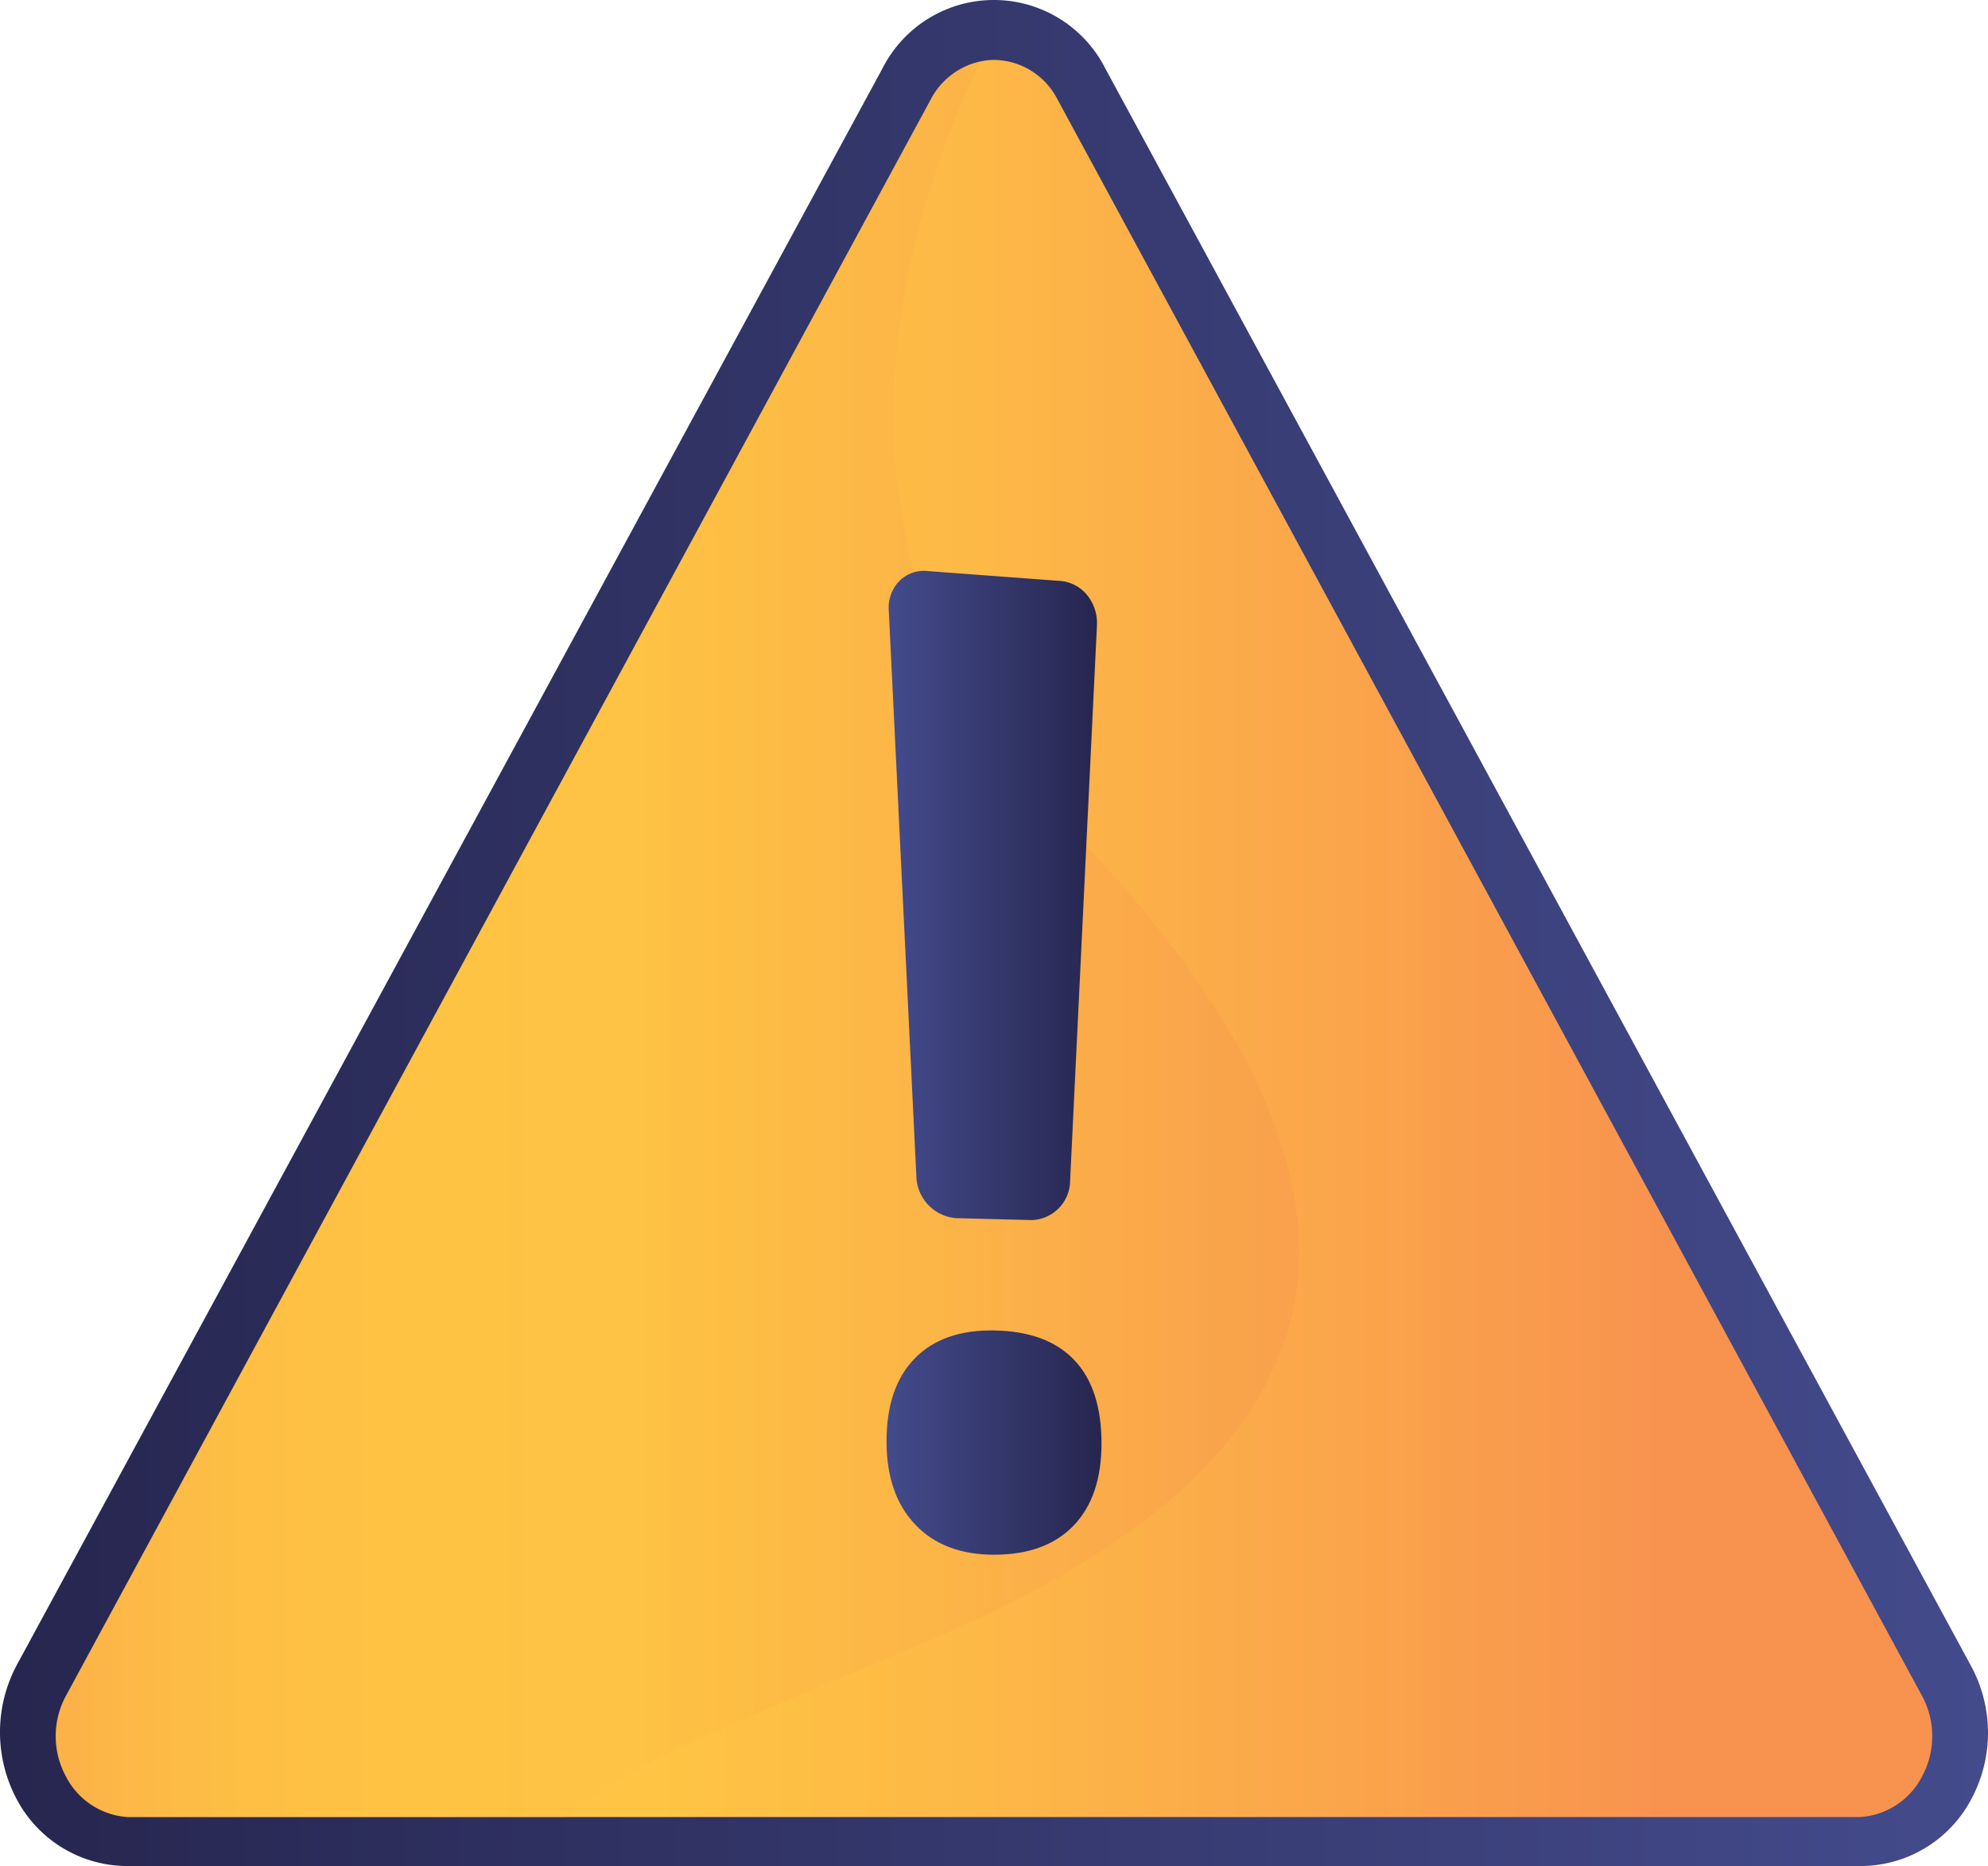
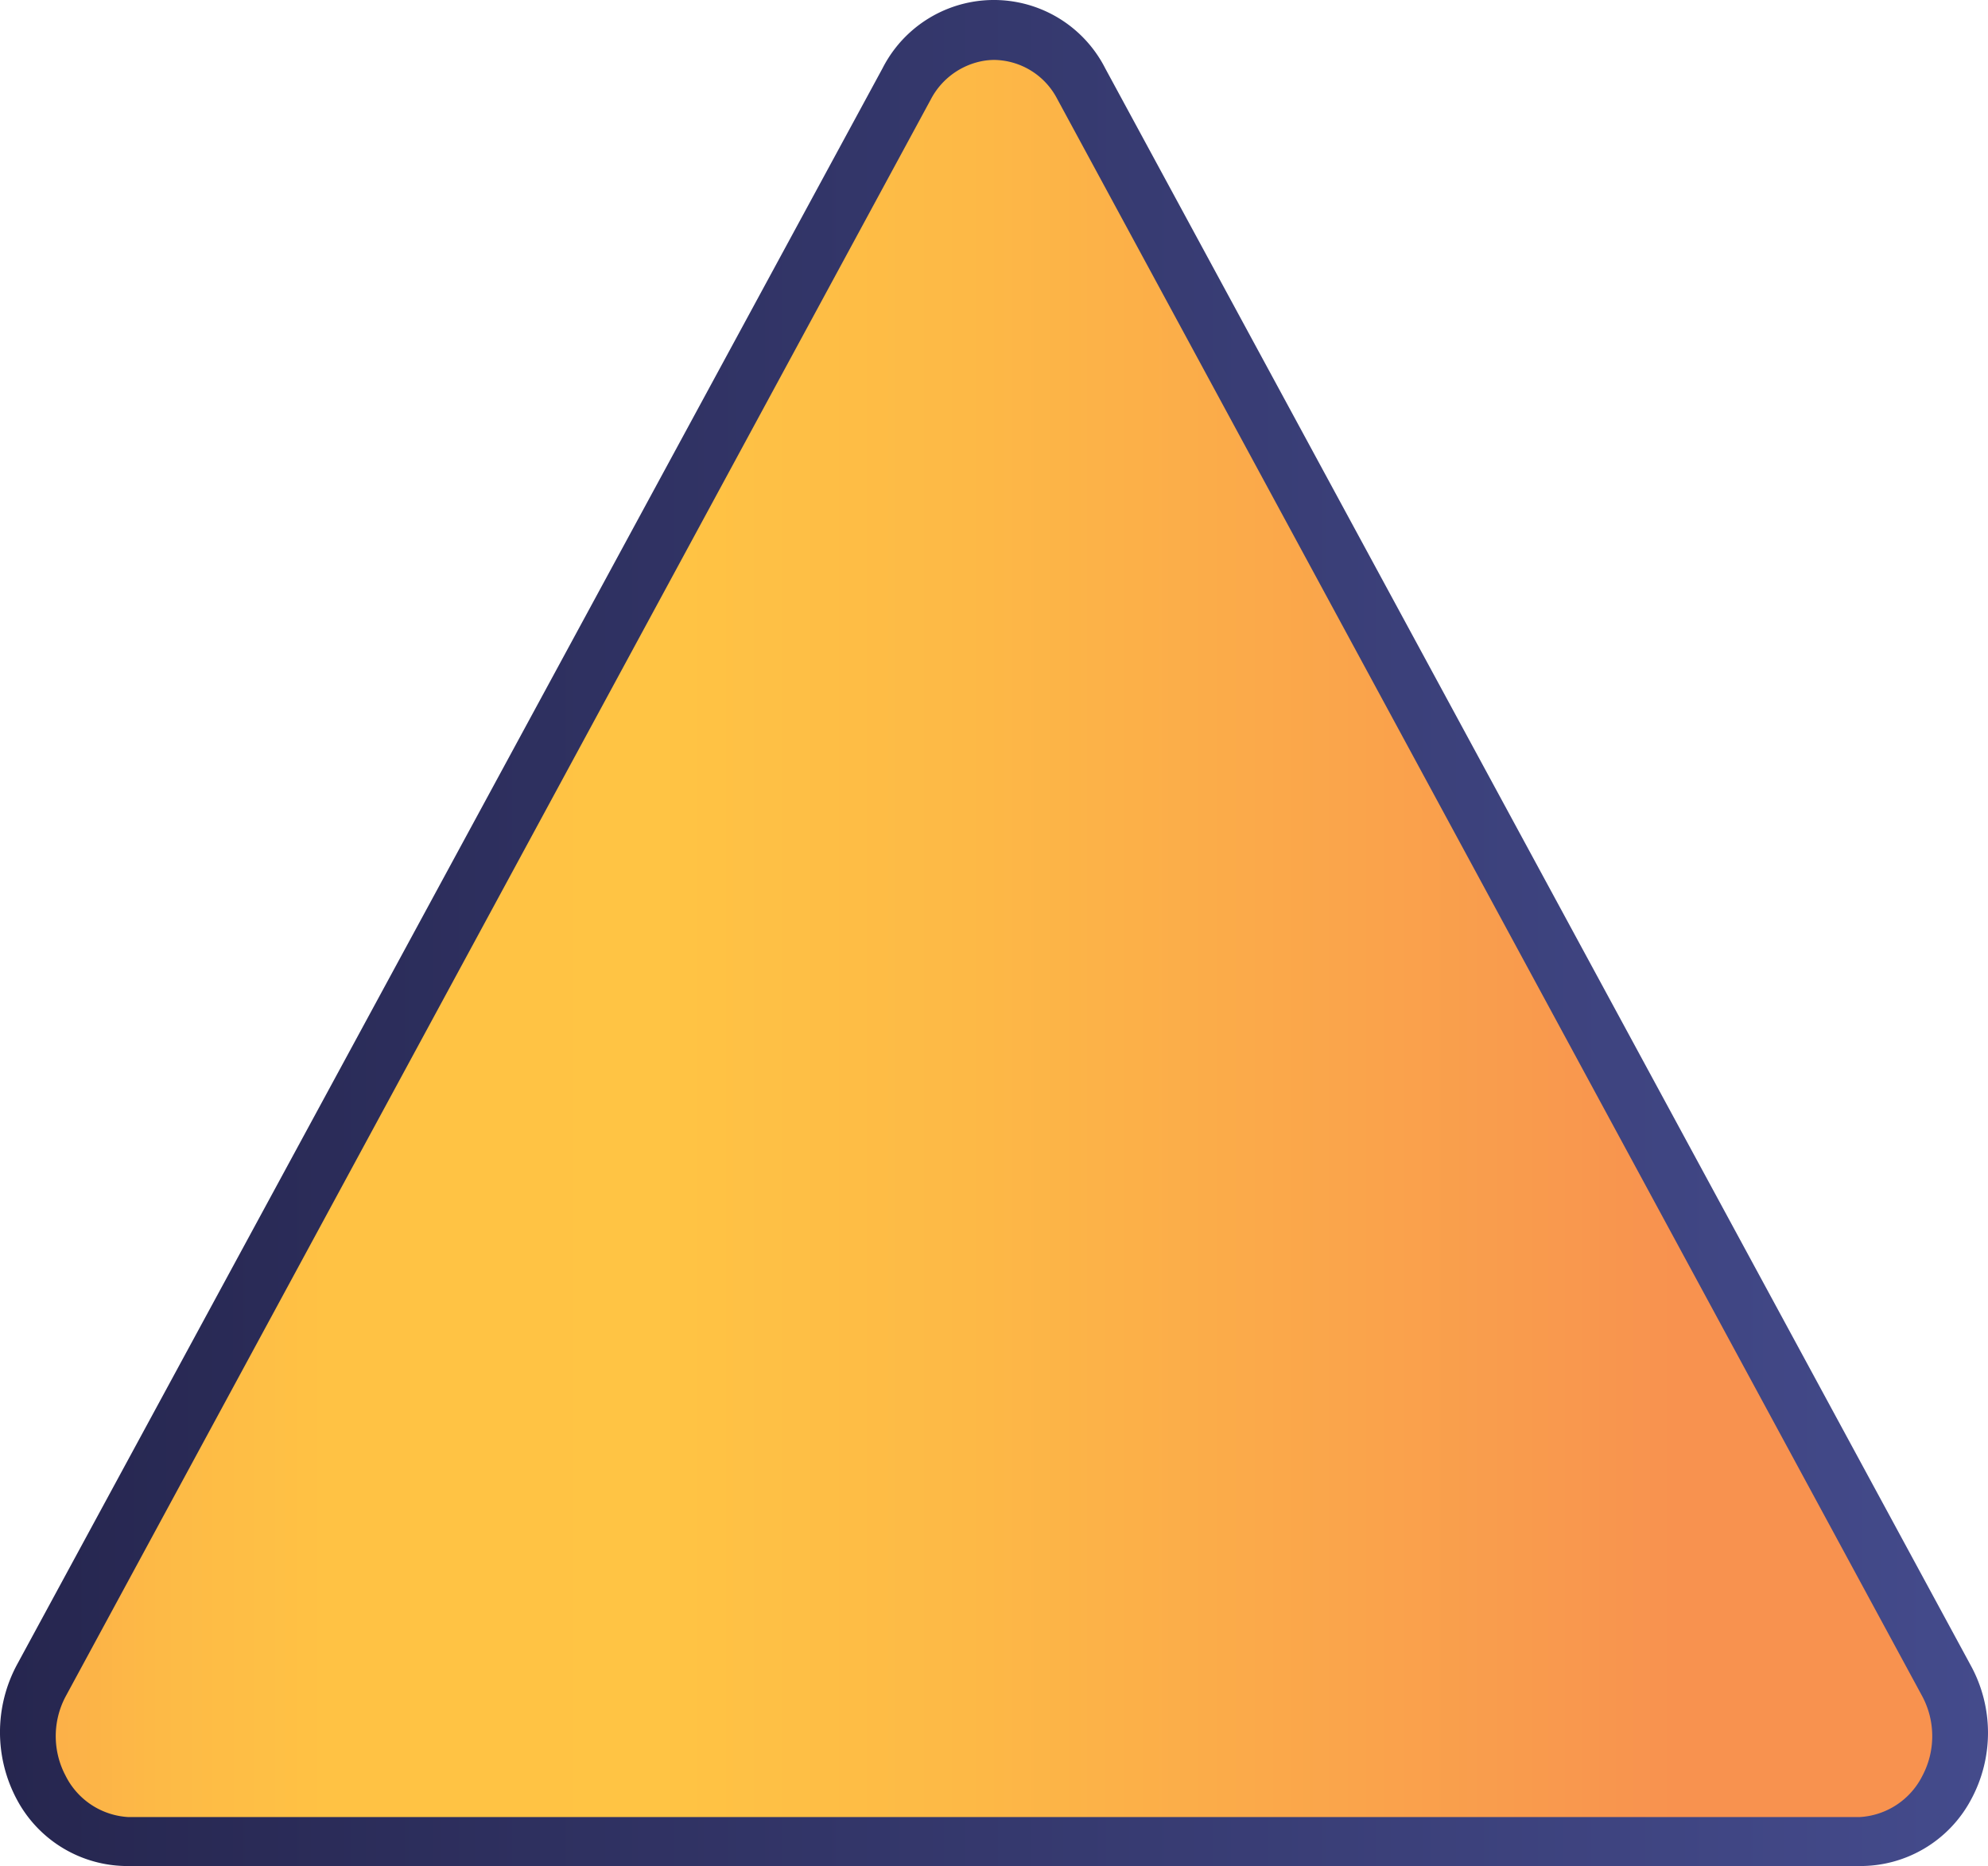
<svg xmlns="http://www.w3.org/2000/svg" width="246.78" height="231.583" viewBox="0 0 246.78 231.583">
  <defs>
    <linearGradient id="linear-gradient" y1="0.5" x2="1" y2="0.5" gradientUnits="objectBoundingBox">
      <stop offset="0.004" stop-color="#26264f" />
      <stop offset="1" stop-color="#444b8c" />
    </linearGradient>
    <linearGradient id="linear-gradient-2" y1="0.5" x2="1" y2="0.5" gradientUnits="objectBoundingBox">
      <stop offset="0" stop-color="#fcb148" />
      <stop offset="0.052" stop-color="#fdba46" />
      <stop offset="0.142" stop-color="#ffc244" />
      <stop offset="0.318" stop-color="#ffc444" />
      <stop offset="0.485" stop-color="#fdb946" />
      <stop offset="0.775" stop-color="#f99c4d" />
      <stop offset="0.866" stop-color="#f8924f" />
      <stop offset="1" stop-color="#f8924f" />
    </linearGradient>
    <linearGradient id="linear-gradient-4" y1="0.5" x2="1" y2="0.5" gradientUnits="objectBoundingBox">
      <stop offset="0" stop-color="#444b8c" />
      <stop offset="0.996" stop-color="#26264f" />
    </linearGradient>
  </defs>
  <g id="Groupe_56" data-name="Groupe 56" transform="translate(0 0)">
    <g id="Groupe_44" data-name="Groupe 44">
      <g id="Groupe_43" data-name="Groupe 43">
        <path id="Tracé_73" data-name="Tracé 73" d="M2252.533,2491.756a15.555,15.555,0,0,1-13.831-8.185,17.7,17.7,0,0,1,0-16.849l107.427-198.086a15.507,15.507,0,0,1,27.661.06l107.426,198.176a17.4,17.4,0,0,1,0,16.694,15.558,15.558,0,0,1-13.83,8.189H2252.533Z" transform="translate(-2236.57 -2260.173)" fill="url(#linear-gradient)" />
        <path id="Tracé_74" data-name="Tracé 74" d="M2493.836,2498.872a9.3,9.3,0,0,1-7.832,5.145H2271.151a9.293,9.293,0,0,1-7.828-5.145,10.489,10.489,0,0,1,0-9.8l107.422-198.246a9.154,9.154,0,0,1,6.1-4.68,8.308,8.308,0,0,1,1.732-.2,8.945,8.945,0,0,1,7.833,4.808l107.427,198.324A10.505,10.505,0,0,1,2493.836,2498.872Z" transform="translate(-2255.189 -2278.51)" fill="url(#linear-gradient-2)" />
-         <path id="Tracé_75" data-name="Tracé 75" d="M2373.549,2481.248c-22.99,10.163-38.469,15.166-48.132,23.267h-54.272a9.293,9.293,0,0,1-7.828-5.145,10.488,10.488,0,0,1,0-9.8l107.422-198.246a9.155,9.155,0,0,1,6.1-4.68c-9.421,19.791-22.393,60.841,9.776,93.737C2430.775,2425.541,2425.427,2458.317,2373.549,2481.248Z" transform="translate(-2255.185 -2279.007)" opacity="0.3" fill="url(#linear-gradient-2)" />
      </g>
    </g>
    <g id="Groupe_45" data-name="Groupe 45" transform="translate(110.048 70.862)">
-       <path id="Tracé_76" data-name="Tracé 76" d="M2661.429,2586.307l-9.362-.238a5.362,5.362,0,0,1-4.9-5.24l-3.427-70.243a4.713,4.713,0,0,1,1.351-3.62,4.312,4.312,0,0,1,3.574-1.193l16.123,1.2a4.805,4.805,0,0,1,3.489,1.665,5.526,5.526,0,0,1,1.311,3.831l-3.334,68.963A4.914,4.914,0,0,1,2661.429,2586.307Z" transform="translate(-2643.465 -2505.754)" fill="url(#linear-gradient-4)" />
-       <path id="Tracé_77" data-name="Tracé 77" d="M2646.273,2835.851q3.506-3.567,9.856-3.456,6.539.111,9.927,3.667t3.382,10.362q0,6.576-3.458,10.182t-9.852,3.621q-6.267,0-9.817-3.747t-3.557-10.283Q2642.753,2839.429,2646.273,2835.851Z" transform="translate(-2642.754 -2738.142)" fill="url(#linear-gradient-4)" />
-     </g>
+       </g>
  </g>
</svg>